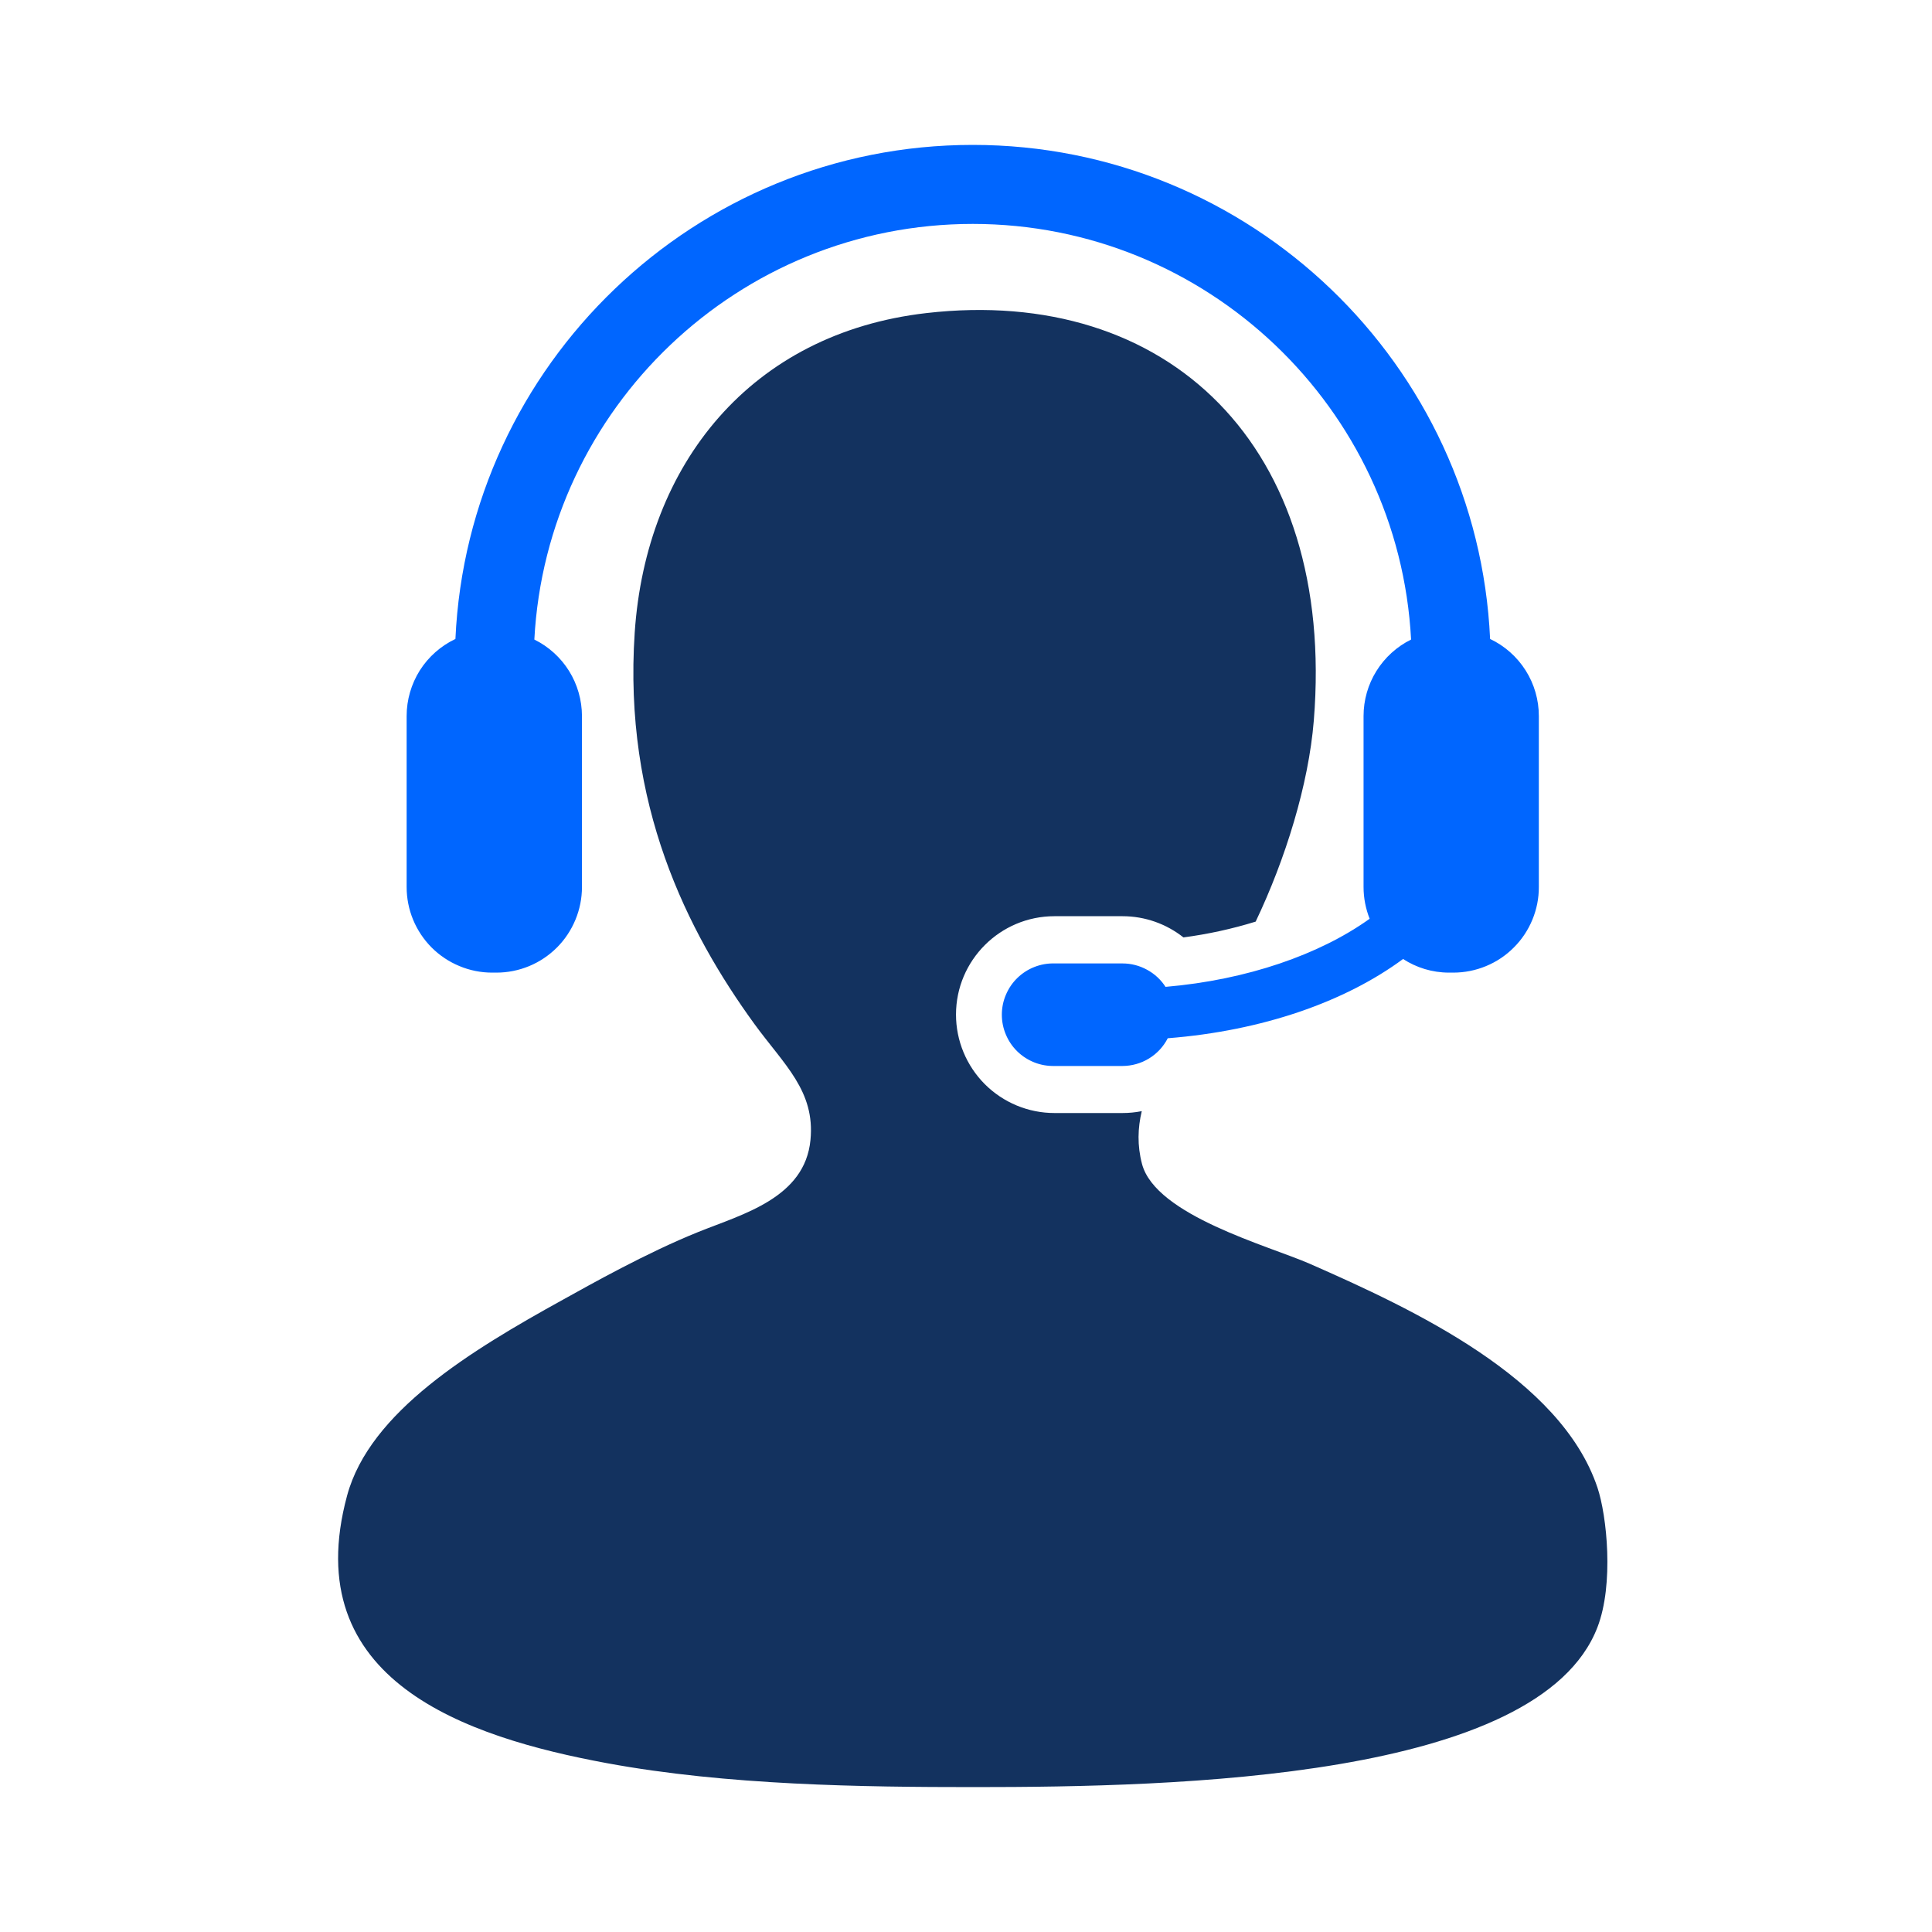
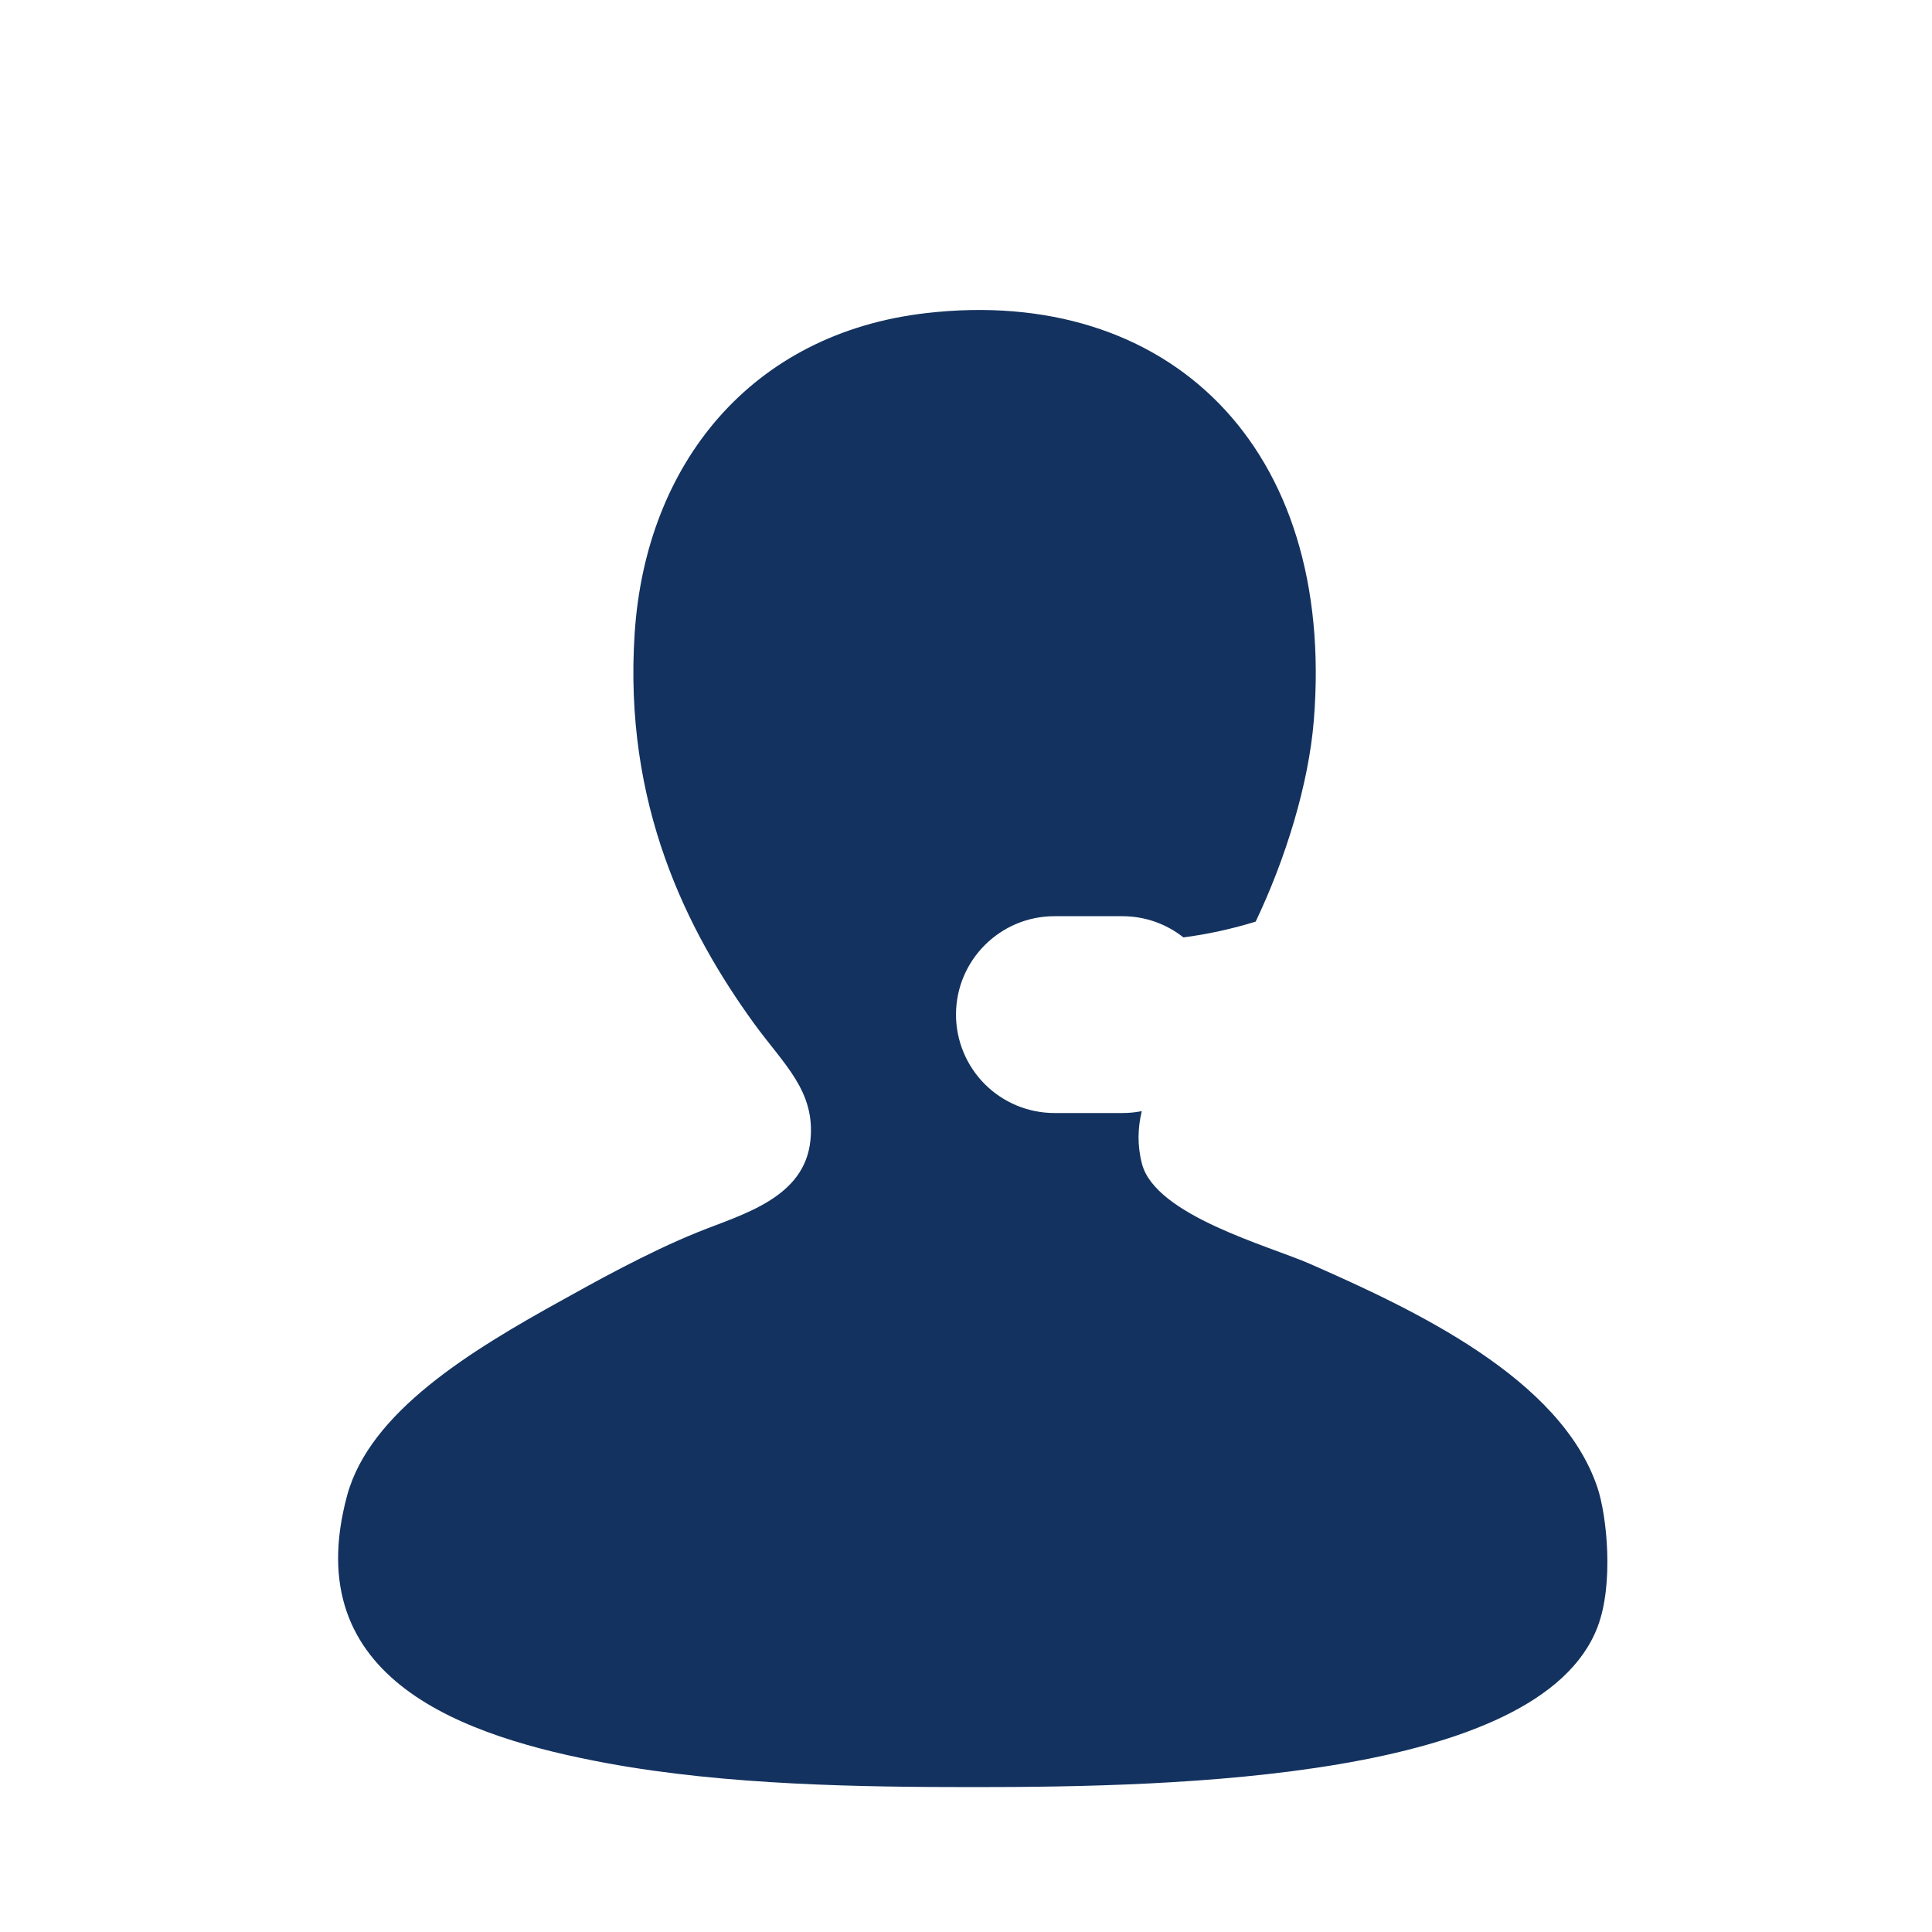
<svg xmlns="http://www.w3.org/2000/svg" width="40" height="40" viewBox="0 0 40 40" fill="none">
  <path d="M33.073 30.797C32.312 28.533 29.279 27.115 27.117 26.165C26.27 25.794 23.925 25.165 23.644 24.098C23.543 23.714 23.556 23.352 23.639 23.005C23.508 23.031 23.374 23.044 23.24 23.044H21.831C21.291 23.044 20.772 22.829 20.39 22.447C20.008 22.064 19.793 21.546 19.793 21.006C19.793 19.882 20.707 18.969 21.831 18.969H23.24C23.705 18.969 24.146 19.127 24.502 19.408C25.009 19.341 25.509 19.232 25.997 19.081C26.613 17.79 27.093 16.246 27.201 14.918C27.661 9.233 24.176 5.907 19.179 6.482C15.546 6.9 13.375 9.609 13.141 13.097C12.903 16.652 14.222 19.277 15.621 21.203C16.235 22.045 16.879 22.587 16.78 23.601C16.665 24.801 15.382 25.135 14.464 25.504C13.377 25.941 12.206 26.604 11.653 26.91C9.748 27.962 7.657 29.229 7.187 30.962C6.146 34.803 9.661 35.967 12.563 36.504C15.053 36.964 17.861 37 20.171 37C24.349 37 31.861 36.833 33.073 33.692C33.417 32.801 33.269 31.381 33.073 30.797Z" fill="#13325F" />
-   <path d="M24.131 20.432C24.035 20.283 23.903 20.161 23.747 20.077C23.592 19.992 23.418 19.947 23.241 19.947H21.832C21.69 19.943 21.549 19.968 21.417 20.02C21.285 20.071 21.165 20.149 21.063 20.248C20.961 20.347 20.881 20.465 20.826 20.596C20.77 20.726 20.742 20.866 20.742 21.008C20.742 21.15 20.77 21.29 20.826 21.421C20.881 21.552 20.961 21.67 21.063 21.769C21.165 21.868 21.285 21.945 21.417 21.997C21.549 22.049 21.69 22.073 21.832 22.07H23.241C23.434 22.069 23.624 22.016 23.79 21.914C23.955 21.813 24.089 21.668 24.177 21.496C26.141 21.341 27.849 20.741 29.049 19.855C29.324 20.033 29.65 20.137 30.001 20.137H30.089C30.322 20.137 30.552 20.091 30.767 20.002C30.983 19.913 31.178 19.782 31.342 19.617C31.507 19.453 31.637 19.257 31.726 19.042C31.815 18.827 31.861 18.597 31.86 18.364V14.825C31.86 14.491 31.766 14.163 31.587 13.881C31.408 13.598 31.153 13.372 30.851 13.229C30.591 7.546 25.887 3 20.14 3C14.393 3 9.688 7.546 9.429 13.229C9.127 13.372 8.871 13.598 8.692 13.88C8.514 14.163 8.419 14.49 8.419 14.825V18.364C8.419 18.596 8.464 18.827 8.553 19.042C8.642 19.257 8.772 19.452 8.936 19.617C9.101 19.782 9.296 19.912 9.511 20.001C9.725 20.091 9.956 20.137 10.188 20.137H10.278C10.511 20.137 10.741 20.091 10.956 20.002C11.171 19.913 11.366 19.782 11.531 19.617C11.695 19.453 11.825 19.257 11.914 19.042C12.003 18.827 12.049 18.596 12.049 18.364V14.825C12.048 14.495 11.956 14.172 11.782 13.892C11.608 13.613 11.359 13.387 11.063 13.241C11.316 8.453 15.29 4.636 20.14 4.636C24.988 4.636 28.963 8.453 29.215 13.241C28.92 13.387 28.671 13.613 28.497 13.893C28.323 14.172 28.231 14.495 28.231 14.825V18.364C28.231 18.599 28.277 18.818 28.357 19.022C27.325 19.761 25.823 20.287 24.131 20.432Z" fill="#0066FF" />
</svg>